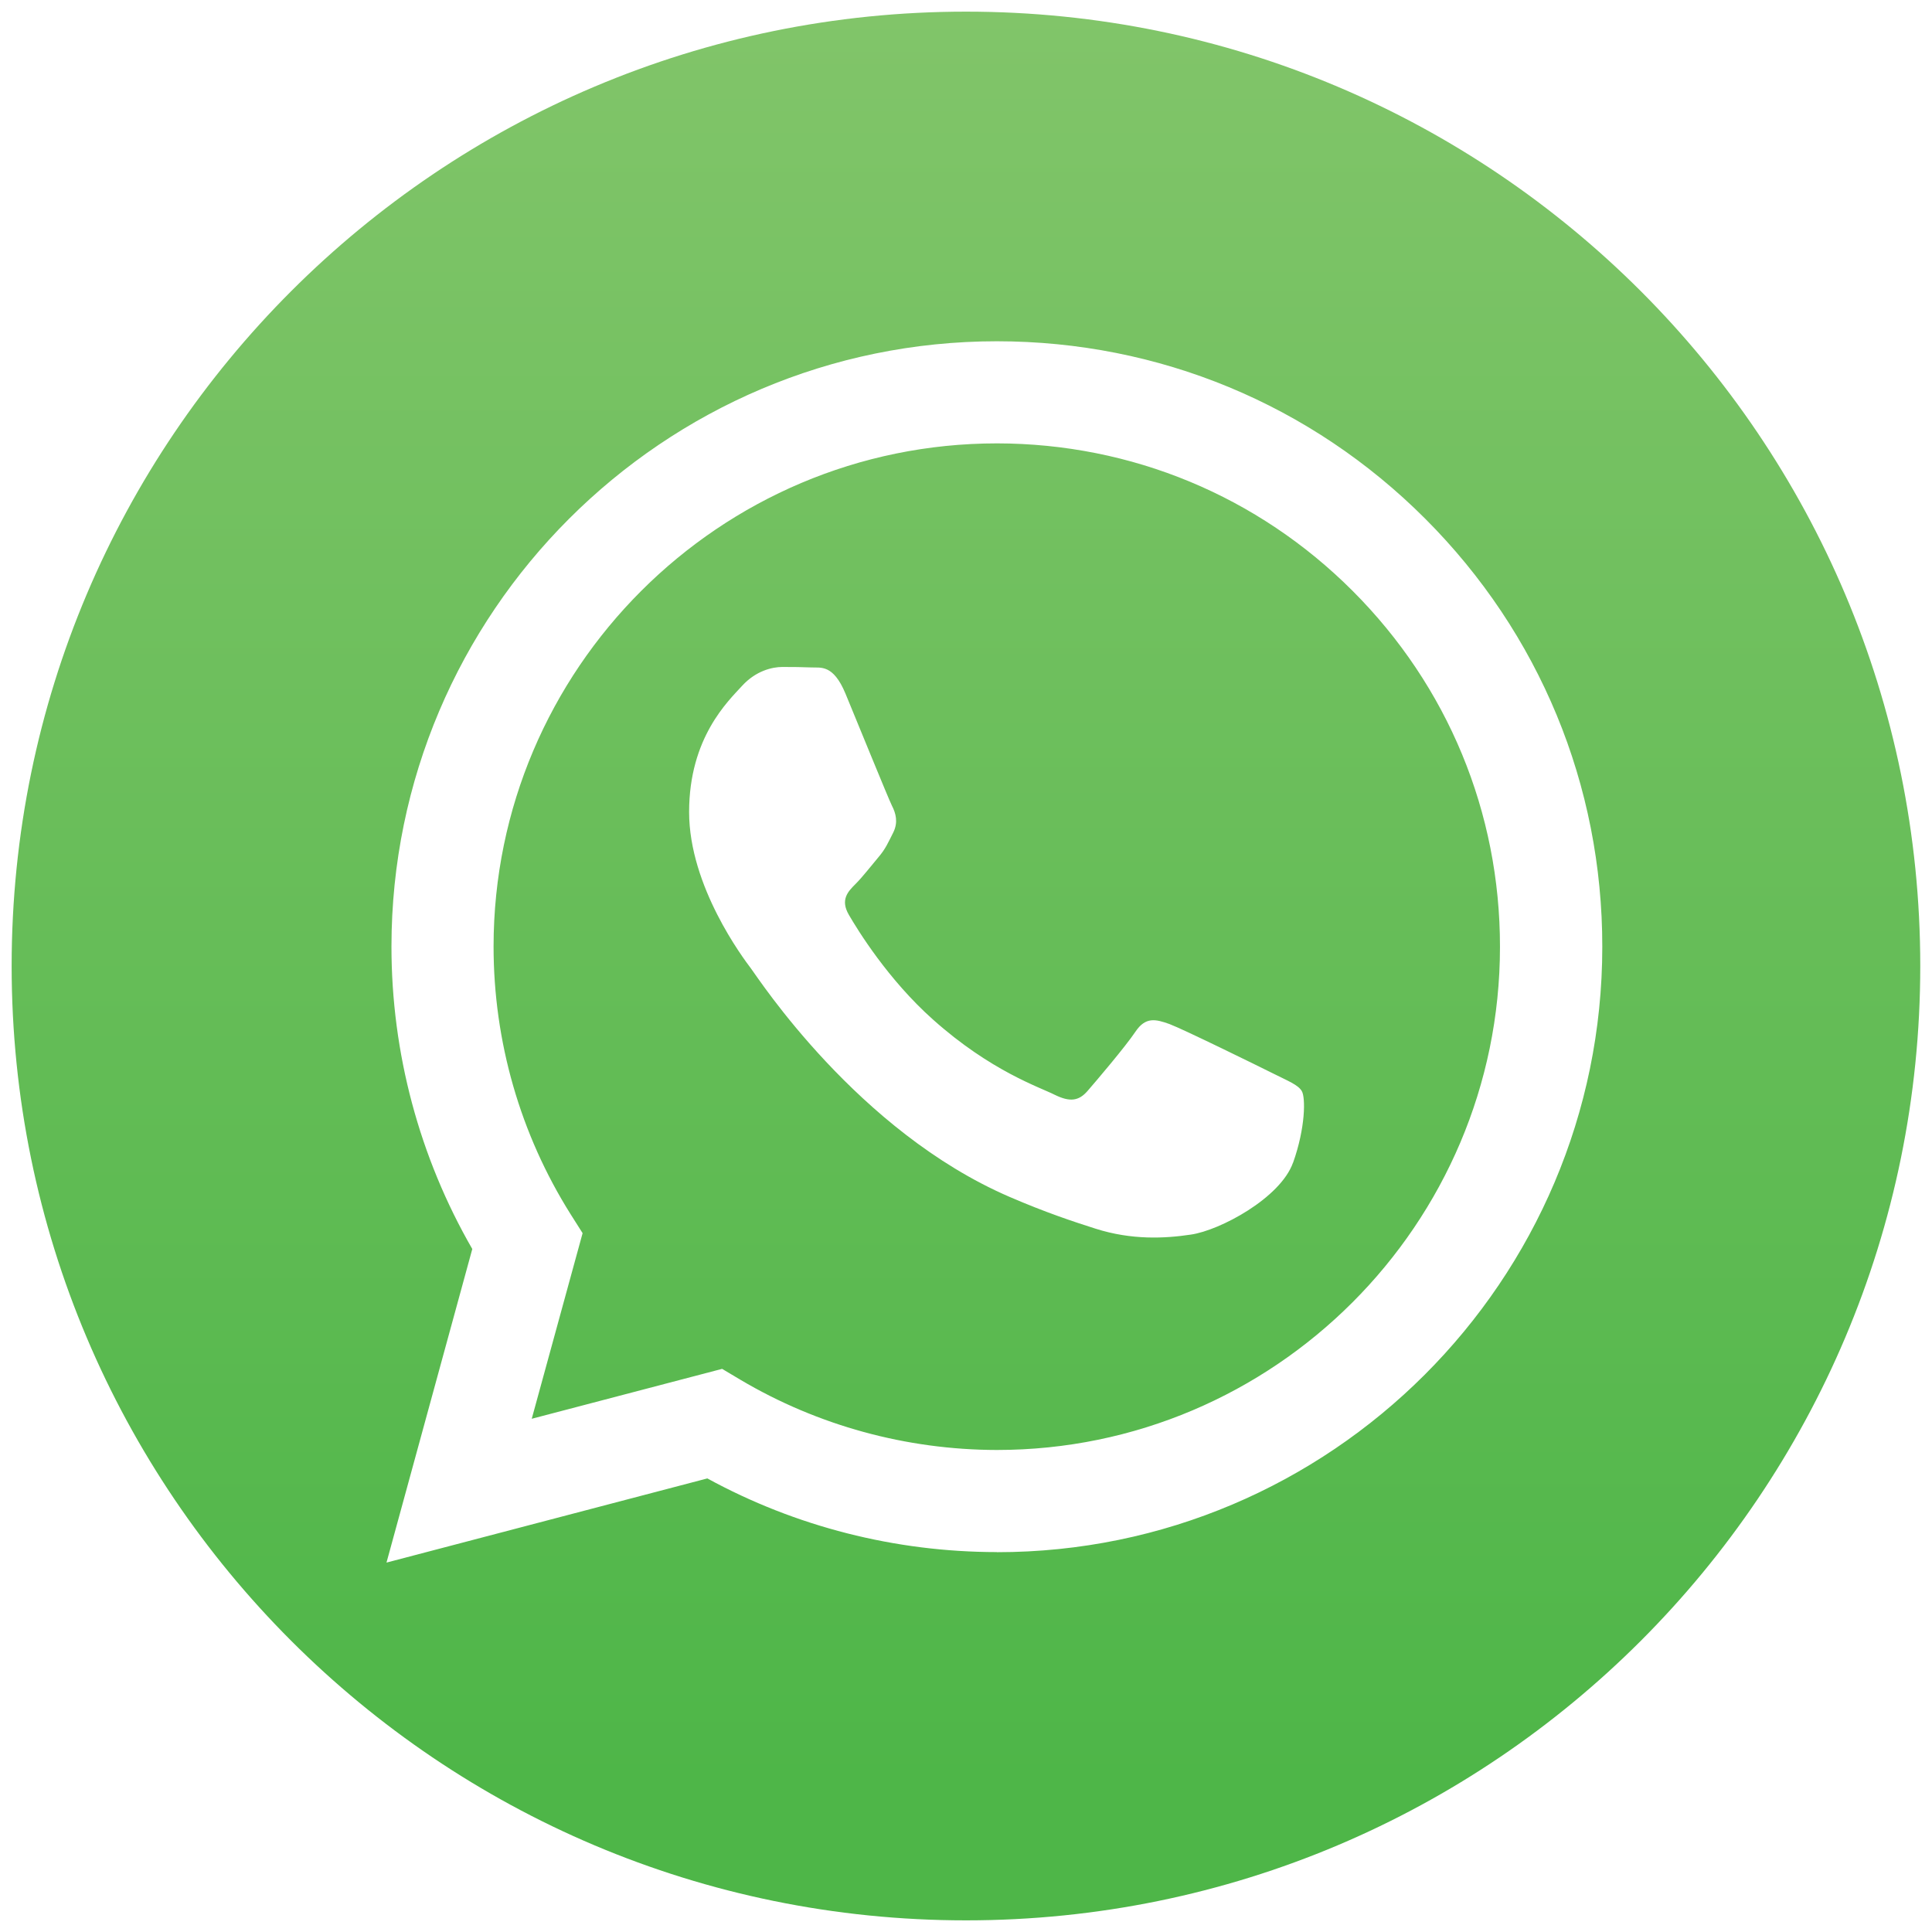
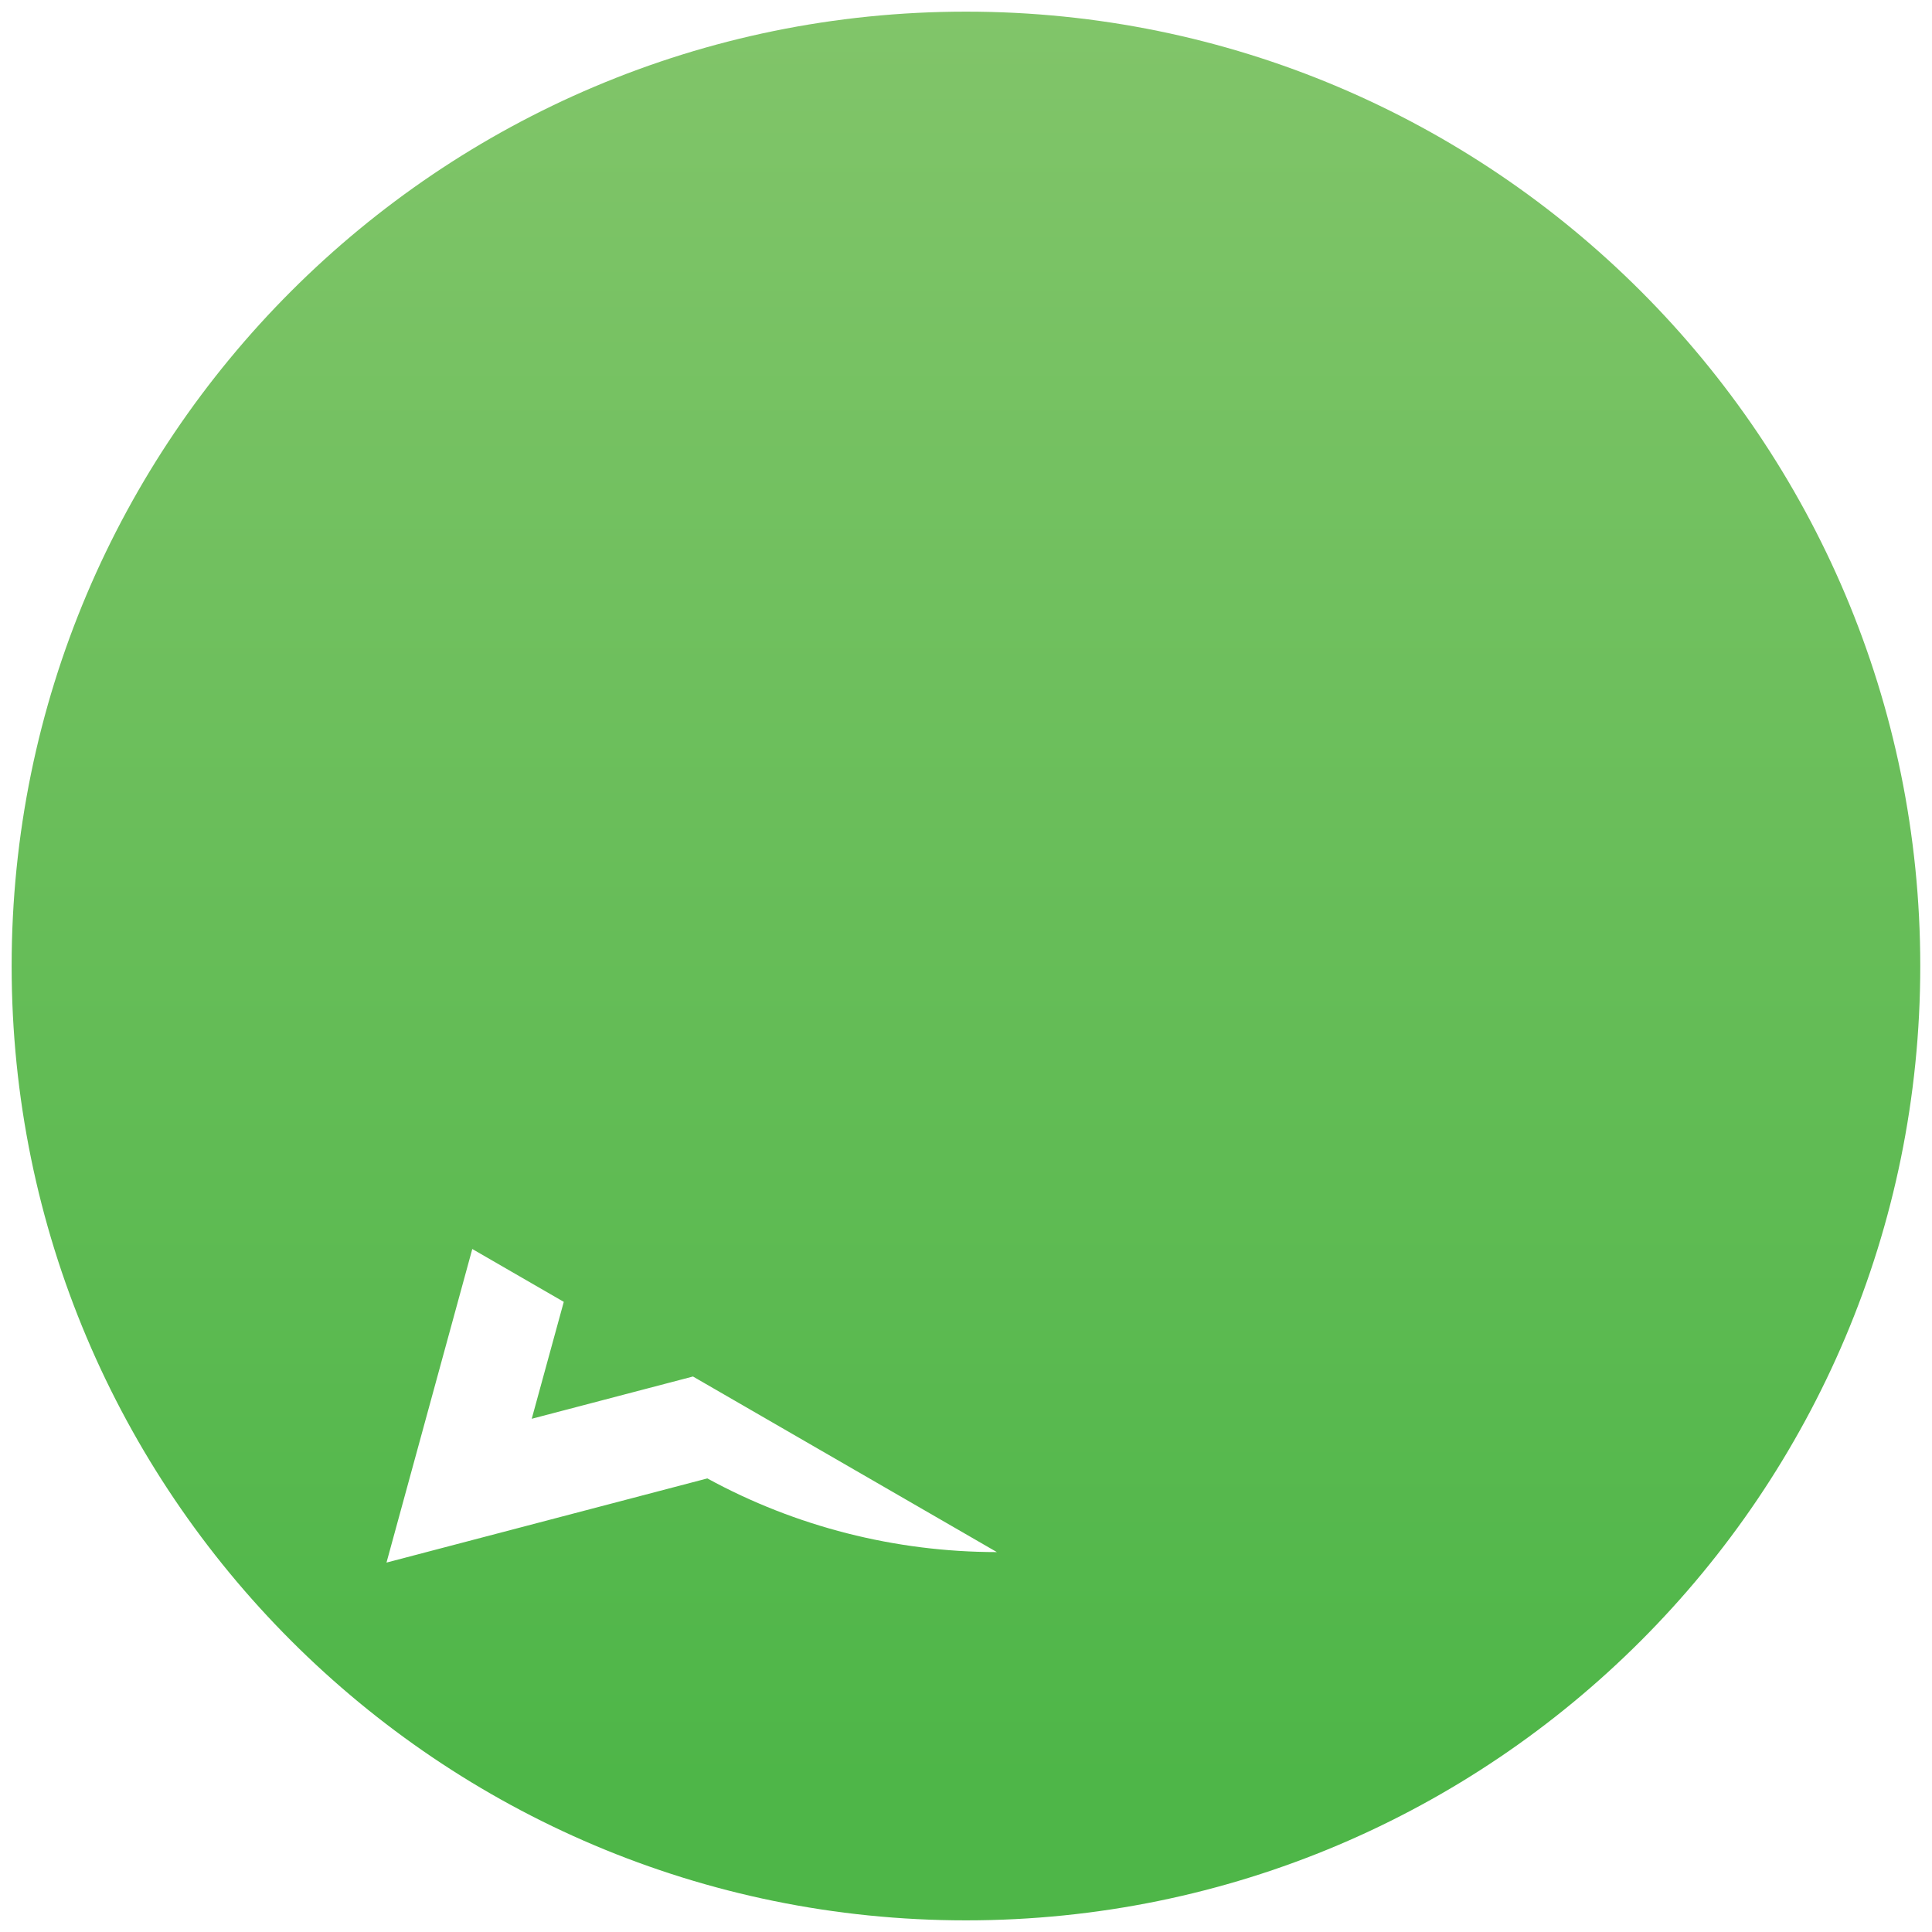
<svg xmlns="http://www.w3.org/2000/svg" id="Layer_1" data-name="Layer 1" viewBox="0 0 202.45 202.45">
  <defs>
    <style> .cls-1 { fill: url(#linear-gradient); stroke-width: 0px; } </style>
    <linearGradient id="linear-gradient" x1="101.22" y1="186.7" x2="101.22" y2="-13.31" gradientUnits="userSpaceOnUse">
      <stop offset="0" stop-color="#4eb648" />
      <stop offset="1" stop-color="#85c66c" />
    </linearGradient>
  </defs>
  <g id="Whatsapp_1" data-name="Whatsapp 1">
-     <path class="cls-1" d="m101.23,1.22C45.99,1.22,1.22,46,1.22,101.22s44.77,100.01,100.01,100.01,99.99-44.78,99.99-100.01S156.46,1.22,101.23,1.22Zm3.23,161.42h-.02c-10.62-.01-21.06-2.66-30.32-7.72l-33.62,8.82,8.99-32.86c-5.54-9.61-8.47-20.53-8.47-31.7.01-34.97,28.48-63.42,63.45-63.42,16.97.01,32.9,6.61,44.88,18.6,11.97,11.98,18.57,27.92,18.55,44.87-.01,34.97-28.47,63.42-63.43,63.42Zm.02-116.18c-29.09,0-52.75,23.65-52.76,52.71,0,9.96,2.79,19.66,8.07,28.06l1.26,1.99-5.33,19.45,19.95-5.23,1.93,1.15c8.09,4.79,17.37,7.33,26.84,7.35h.02c29.06,0,52.71-23.65,52.72-52.71.01-14.1-5.47-27.33-15.43-37.3-9.95-9.96-23.19-15.45-37.27-15.47Zm31.01,75.38c-1.32,3.7-7.65,7.09-10.7,7.53-2.73.41-6.19.59-9.99-.62-2.3-.73-5.26-1.71-9.03-3.34-15.9-6.87-26.29-22.88-27.08-23.93-.8-1.06-6.48-8.59-6.48-16.39s4.1-11.63,5.55-13.22c1.44-1.58,3.16-1.98,4.22-1.98s2.12.01,3.04.05c.97.05,2.28-.36,3.57,2.73,1.32,3.18,4.48,10.97,4.88,11.77.4.78.66,1.72.14,2.78-.54,1.06-.8,1.72-1.59,2.64-.78.92-1.66,2.07-2.38,2.78-.78.78-1.62,1.64-.68,3.24.92,1.58,4.1,6.77,8.82,10.97,6.05,5.4,11.16,7.07,12.74,7.87,1.59.78,2.52.66,3.44-.4.92-1.06,3.96-4.63,5.02-6.21,1.06-1.58,2.12-1.32,3.57-.8,1.44.54,9.24,4.37,10.82,5.16,1.59.8,2.65,1.2,3.04,1.86.4.66.4,3.84-.92,7.53Z" />
+     <path class="cls-1" d="m101.23,1.22C45.99,1.22,1.22,46,1.22,101.22s44.77,100.01,100.01,100.01,99.99-44.78,99.99-100.01S156.46,1.22,101.23,1.22Zm3.23,161.42h-.02c-10.62-.01-21.06-2.66-30.32-7.72l-33.62,8.82,8.99-32.86Zm.02-116.18c-29.09,0-52.75,23.65-52.76,52.71,0,9.96,2.79,19.66,8.07,28.06l1.26,1.99-5.33,19.45,19.95-5.23,1.93,1.15c8.09,4.79,17.37,7.33,26.84,7.35h.02c29.06,0,52.71-23.65,52.72-52.71.01-14.1-5.47-27.33-15.43-37.3-9.95-9.96-23.19-15.45-37.27-15.47Zm31.01,75.38c-1.32,3.7-7.65,7.09-10.7,7.53-2.73.41-6.19.59-9.99-.62-2.3-.73-5.26-1.71-9.03-3.34-15.9-6.87-26.29-22.88-27.08-23.93-.8-1.06-6.48-8.59-6.48-16.39s4.1-11.63,5.55-13.22c1.44-1.58,3.16-1.98,4.22-1.98s2.12.01,3.04.05c.97.05,2.28-.36,3.57,2.73,1.32,3.18,4.48,10.97,4.88,11.77.4.78.66,1.72.14,2.78-.54,1.06-.8,1.72-1.59,2.64-.78.92-1.66,2.07-2.38,2.78-.78.78-1.62,1.64-.68,3.24.92,1.58,4.1,6.77,8.82,10.97,6.05,5.4,11.16,7.07,12.74,7.87,1.59.78,2.52.66,3.44-.4.92-1.06,3.96-4.63,5.02-6.21,1.06-1.58,2.12-1.32,3.57-.8,1.44.54,9.24,4.37,10.82,5.16,1.59.8,2.65,1.2,3.04,1.86.4.66.4,3.84-.92,7.53Z" />
  </g>
</svg>